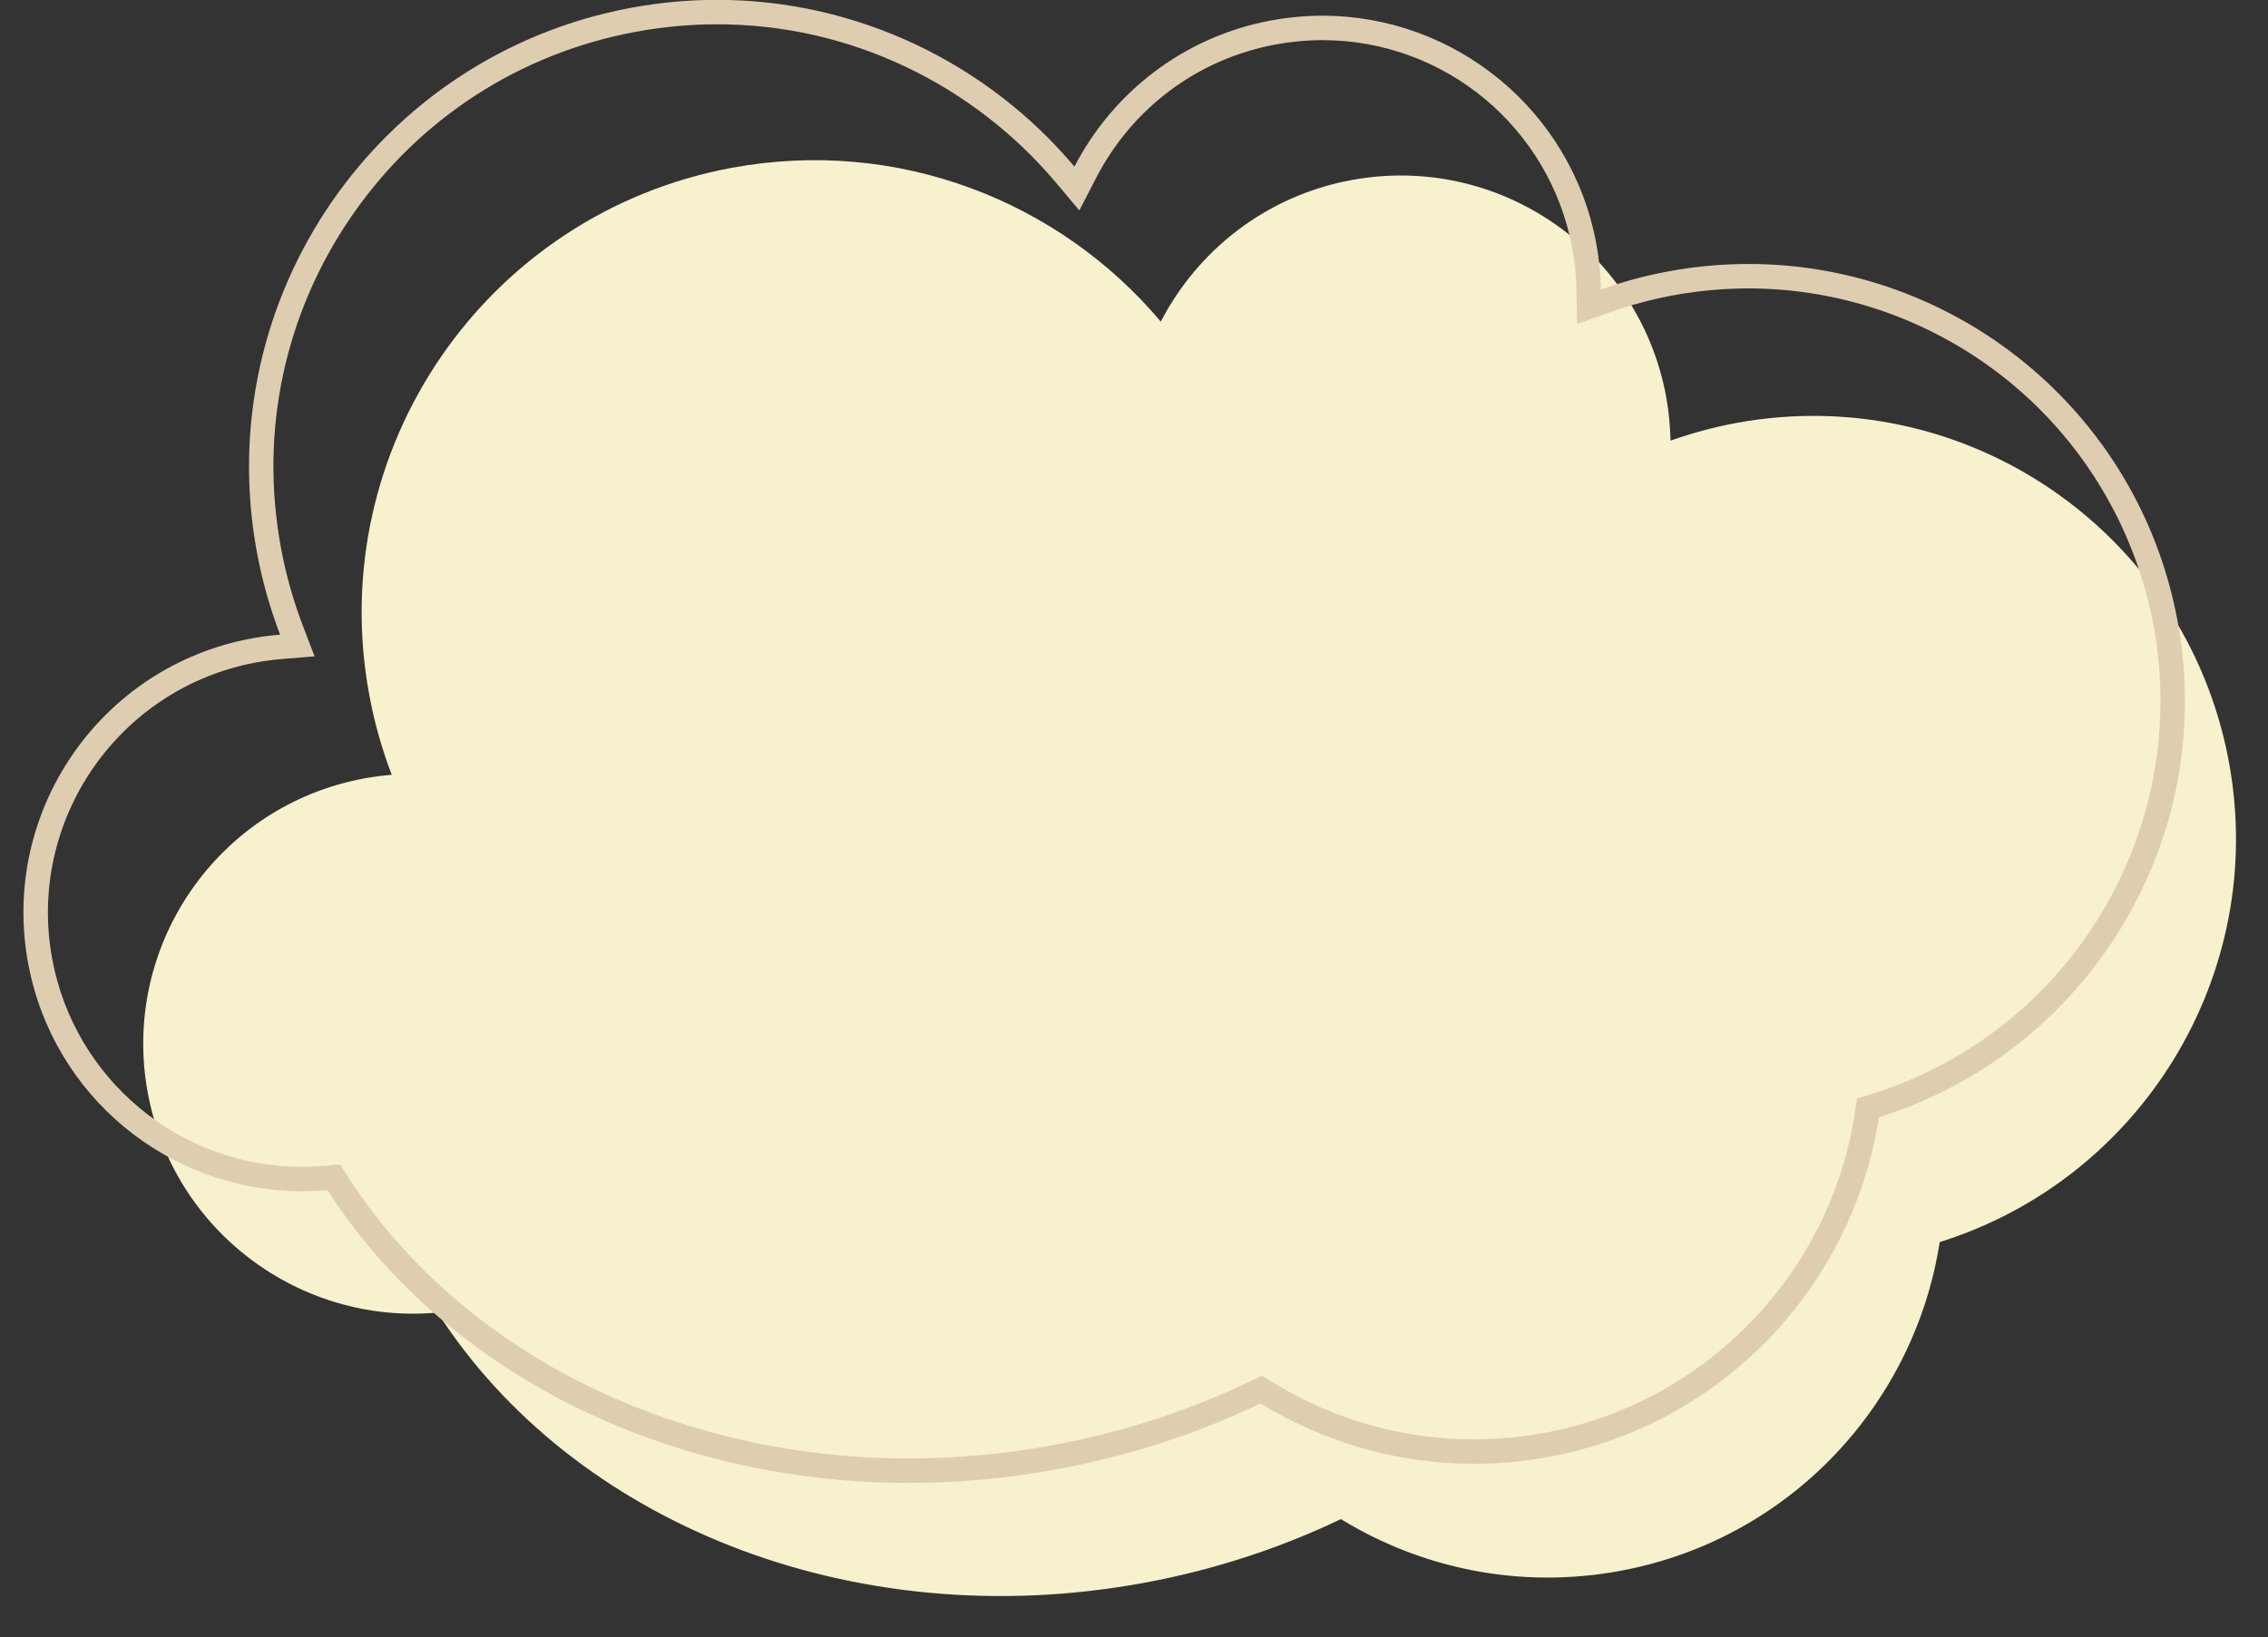
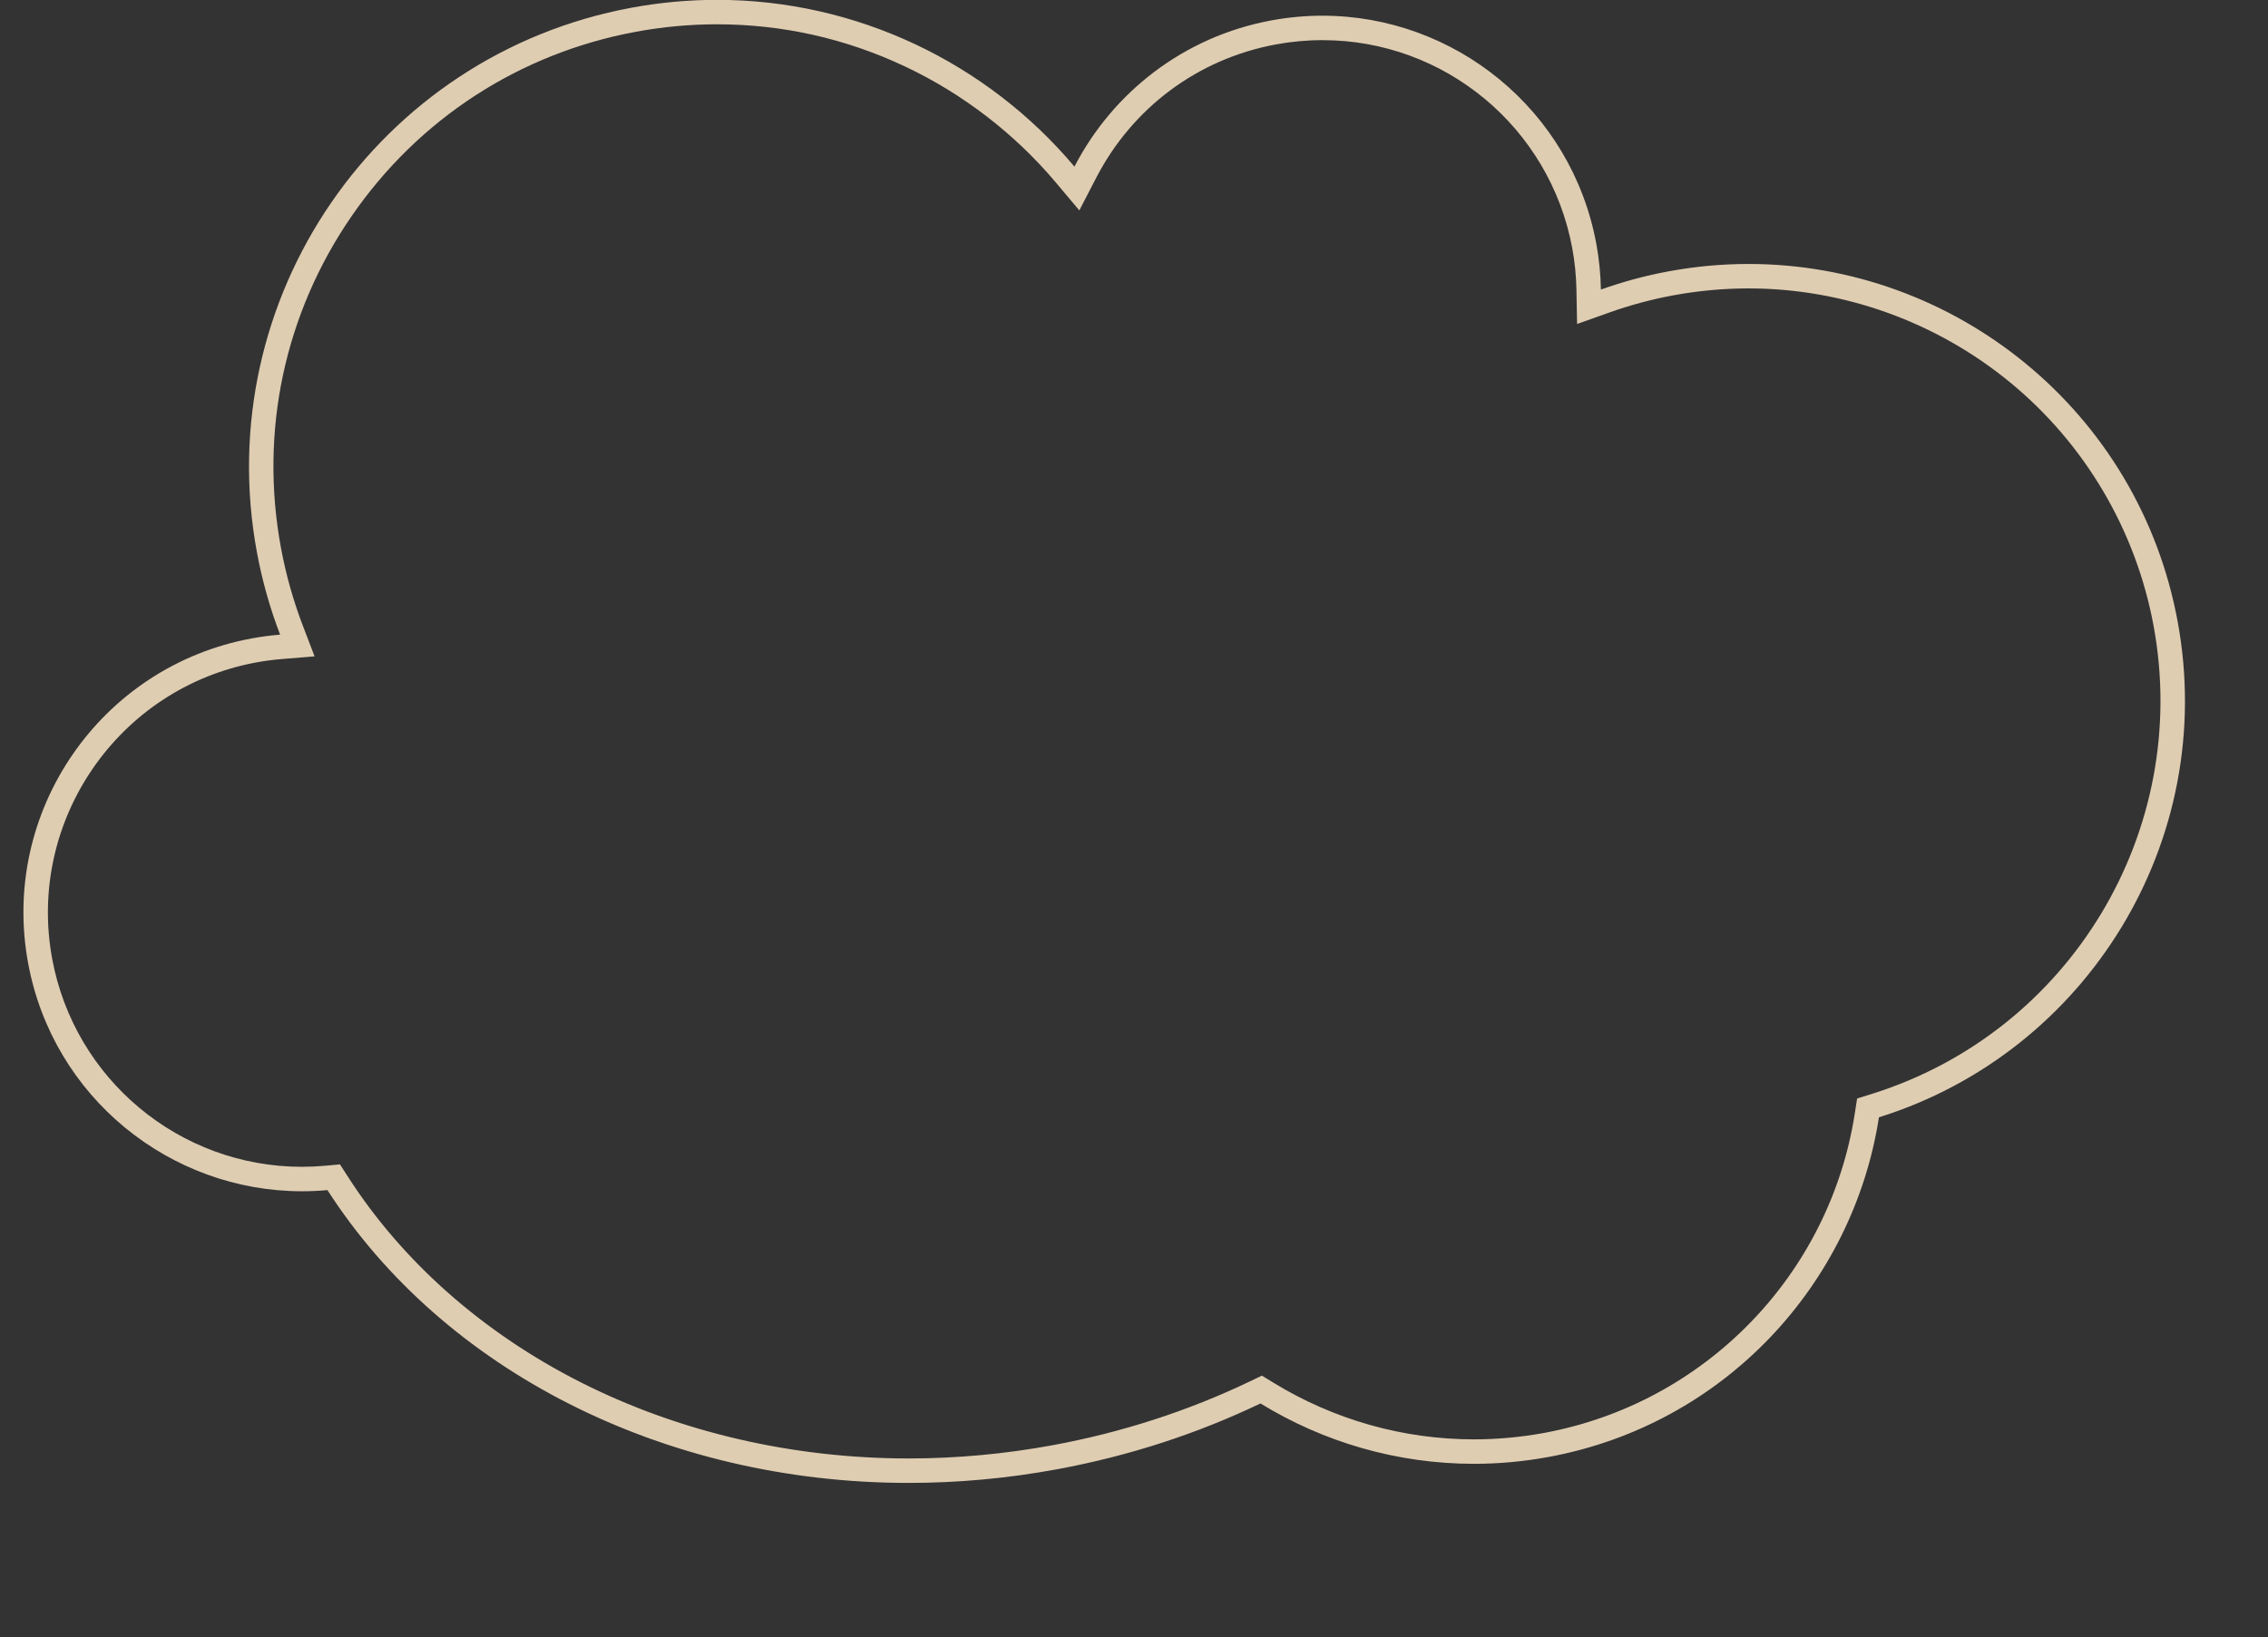
<svg xmlns="http://www.w3.org/2000/svg" fill="#000000" height="535.6" preserveAspectRatio="xMidYMid meet" version="1" viewBox="32.8 102.8 741.8 535.6" width="741.8" zoomAndPan="magnify">
  <rect x="32.8" y="102.8" width="741.8" height="535.6" fill="#333333" stroke="none" />
  <g id="change1_1">
-     <path d="M761.801,352.028c-13.904-75.112-86.066-124.731-161.178-110.827c-7.41,1.372-14.567,3.319-21.445,5.771 c-0.09-4.793-0.553-9.64-1.454-14.509c-8.876-47.95-54.942-79.626-102.892-70.75c-27.898,5.164-50.266,22.929-62.365,46.318 c-33.173-39.42-86.008-60.377-140.288-50.33c-80.378,14.879-133.476,92.1-118.598,172.478c1.679,9.07,4.159,17.788,7.34,26.105 c-2.998,0.243-6.012,0.64-9.034,1.199c-47.95,8.876-79.626,54.942-70.75,102.892c8.374,45.237,49.849,75.971,94.778,71.854 c43.909,68.301,135.317,106.151,231.262,88.39c22.918-4.242,44.458-11.357,64.198-20.809c26.35,16.156,58.533,23.005,91.319,16.936 c55.621-10.296,96.317-54.677,104.531-107.576C733.084,488.586,774.674,421.576,761.801,352.028z" fill="#f8f1ce" />
-   </g>
+     </g>
  <g id="change2_1">
    <path d="M267.318,102.751v8c21.399,0,42.097,4.646,61.521,13.81c18.838,8.887,35.872,21.995,49.261,37.905 l7.719,9.172l5.508-10.648c11.914-23.032,33.333-38.942,58.765-43.65c5.04-0.933,10.169-1.406,15.247-1.406 c40.041,0,74.402,28.628,81.703,68.07c0.821,4.436,1.282,9.039,1.37,13.68l0.21,11.12l10.476-3.736 c6.8-2.425,13.838-4.319,20.918-5.63c8.166-1.512,16.479-2.278,24.709-2.278c31.074,0,61.481,10.945,85.618,30.819 c24.427,20.113,41.056,48.352,46.825,79.518c12.409,67.039-27.229,132.907-92.202,153.215l-4.754,1.486l-0.764,4.922 c-8.193,52.764-48.989,94.748-101.516,104.471c-7.621,1.411-15.379,2.126-23.059,2.126c-23.115,0-45.806-6.422-65.623-18.572 l-3.711-2.275l-3.926,1.88c-20.192,9.669-41.829,16.681-64.309,20.842c-15.673,2.901-31.58,4.372-47.28,4.372 c-38.003,0-75.137-8.635-107.389-24.973c-31.855-16.136-58.138-39.358-76.008-67.154l-2.625-4.083l-4.834,0.443 c-2.519,0.231-5.074,0.348-7.595,0.348c-40.042,0-74.402-28.62-81.701-68.052c-8.35-45.109,21.556-88.6,66.665-96.95 c2.805-0.519,5.672-0.9,8.521-1.131l10.638-0.863l-3.814-9.969c-3.157-8.251-5.575-16.851-7.187-25.561 c-7.043-38.051,1.152-76.567,23.078-108.453c21.925-31.886,54.956-53.326,93.007-60.37c8.77-1.623,17.699-2.447,26.538-2.447 V102.751 M267.318,102.751c-9.23,0-18.591,0.84-27.995,2.58c-83.02,15.368-137.862,95.126-122.495,178.145 c1.734,9.368,4.295,18.373,7.581,26.963c-3.096,0.251-6.209,0.661-9.33,1.239c-49.526,9.168-82.242,56.748-73.074,106.273 c8.128,43.911,46.463,74.596,89.567,74.596c2.76,0,5.532-0.125,8.325-0.381c37.826,58.838,109.79,95.801,190.126,95.801 c15.985,0,32.29-1.462,48.736-4.506c23.671-4.382,45.918-11.73,66.308-21.493c20.597,12.629,44.649,19.752,69.804,19.752 c8.085,0,16.279-0.735,24.515-2.26c57.448-10.634,99.482-56.474,107.966-111.11c68.021-21.261,110.978-90.474,97.681-162.307 c-12.734-68.792-72.779-116.881-140.309-116.881c-8.627,0-17.376,0.785-26.165,2.412c-7.653,1.417-15.046,3.428-22.149,5.961 c-0.093-4.951-0.571-9.956-1.502-14.985c-8.129-43.915-46.46-74.614-89.57-74.614c-5.508,0-11.093,0.501-16.703,1.539 c-28.815,5.334-51.918,23.683-64.414,47.84C355.705,123.429,313.121,102.751,267.318,102.751L267.318,102.751z" fill="#dfcdb2" />
  </g>
</svg>